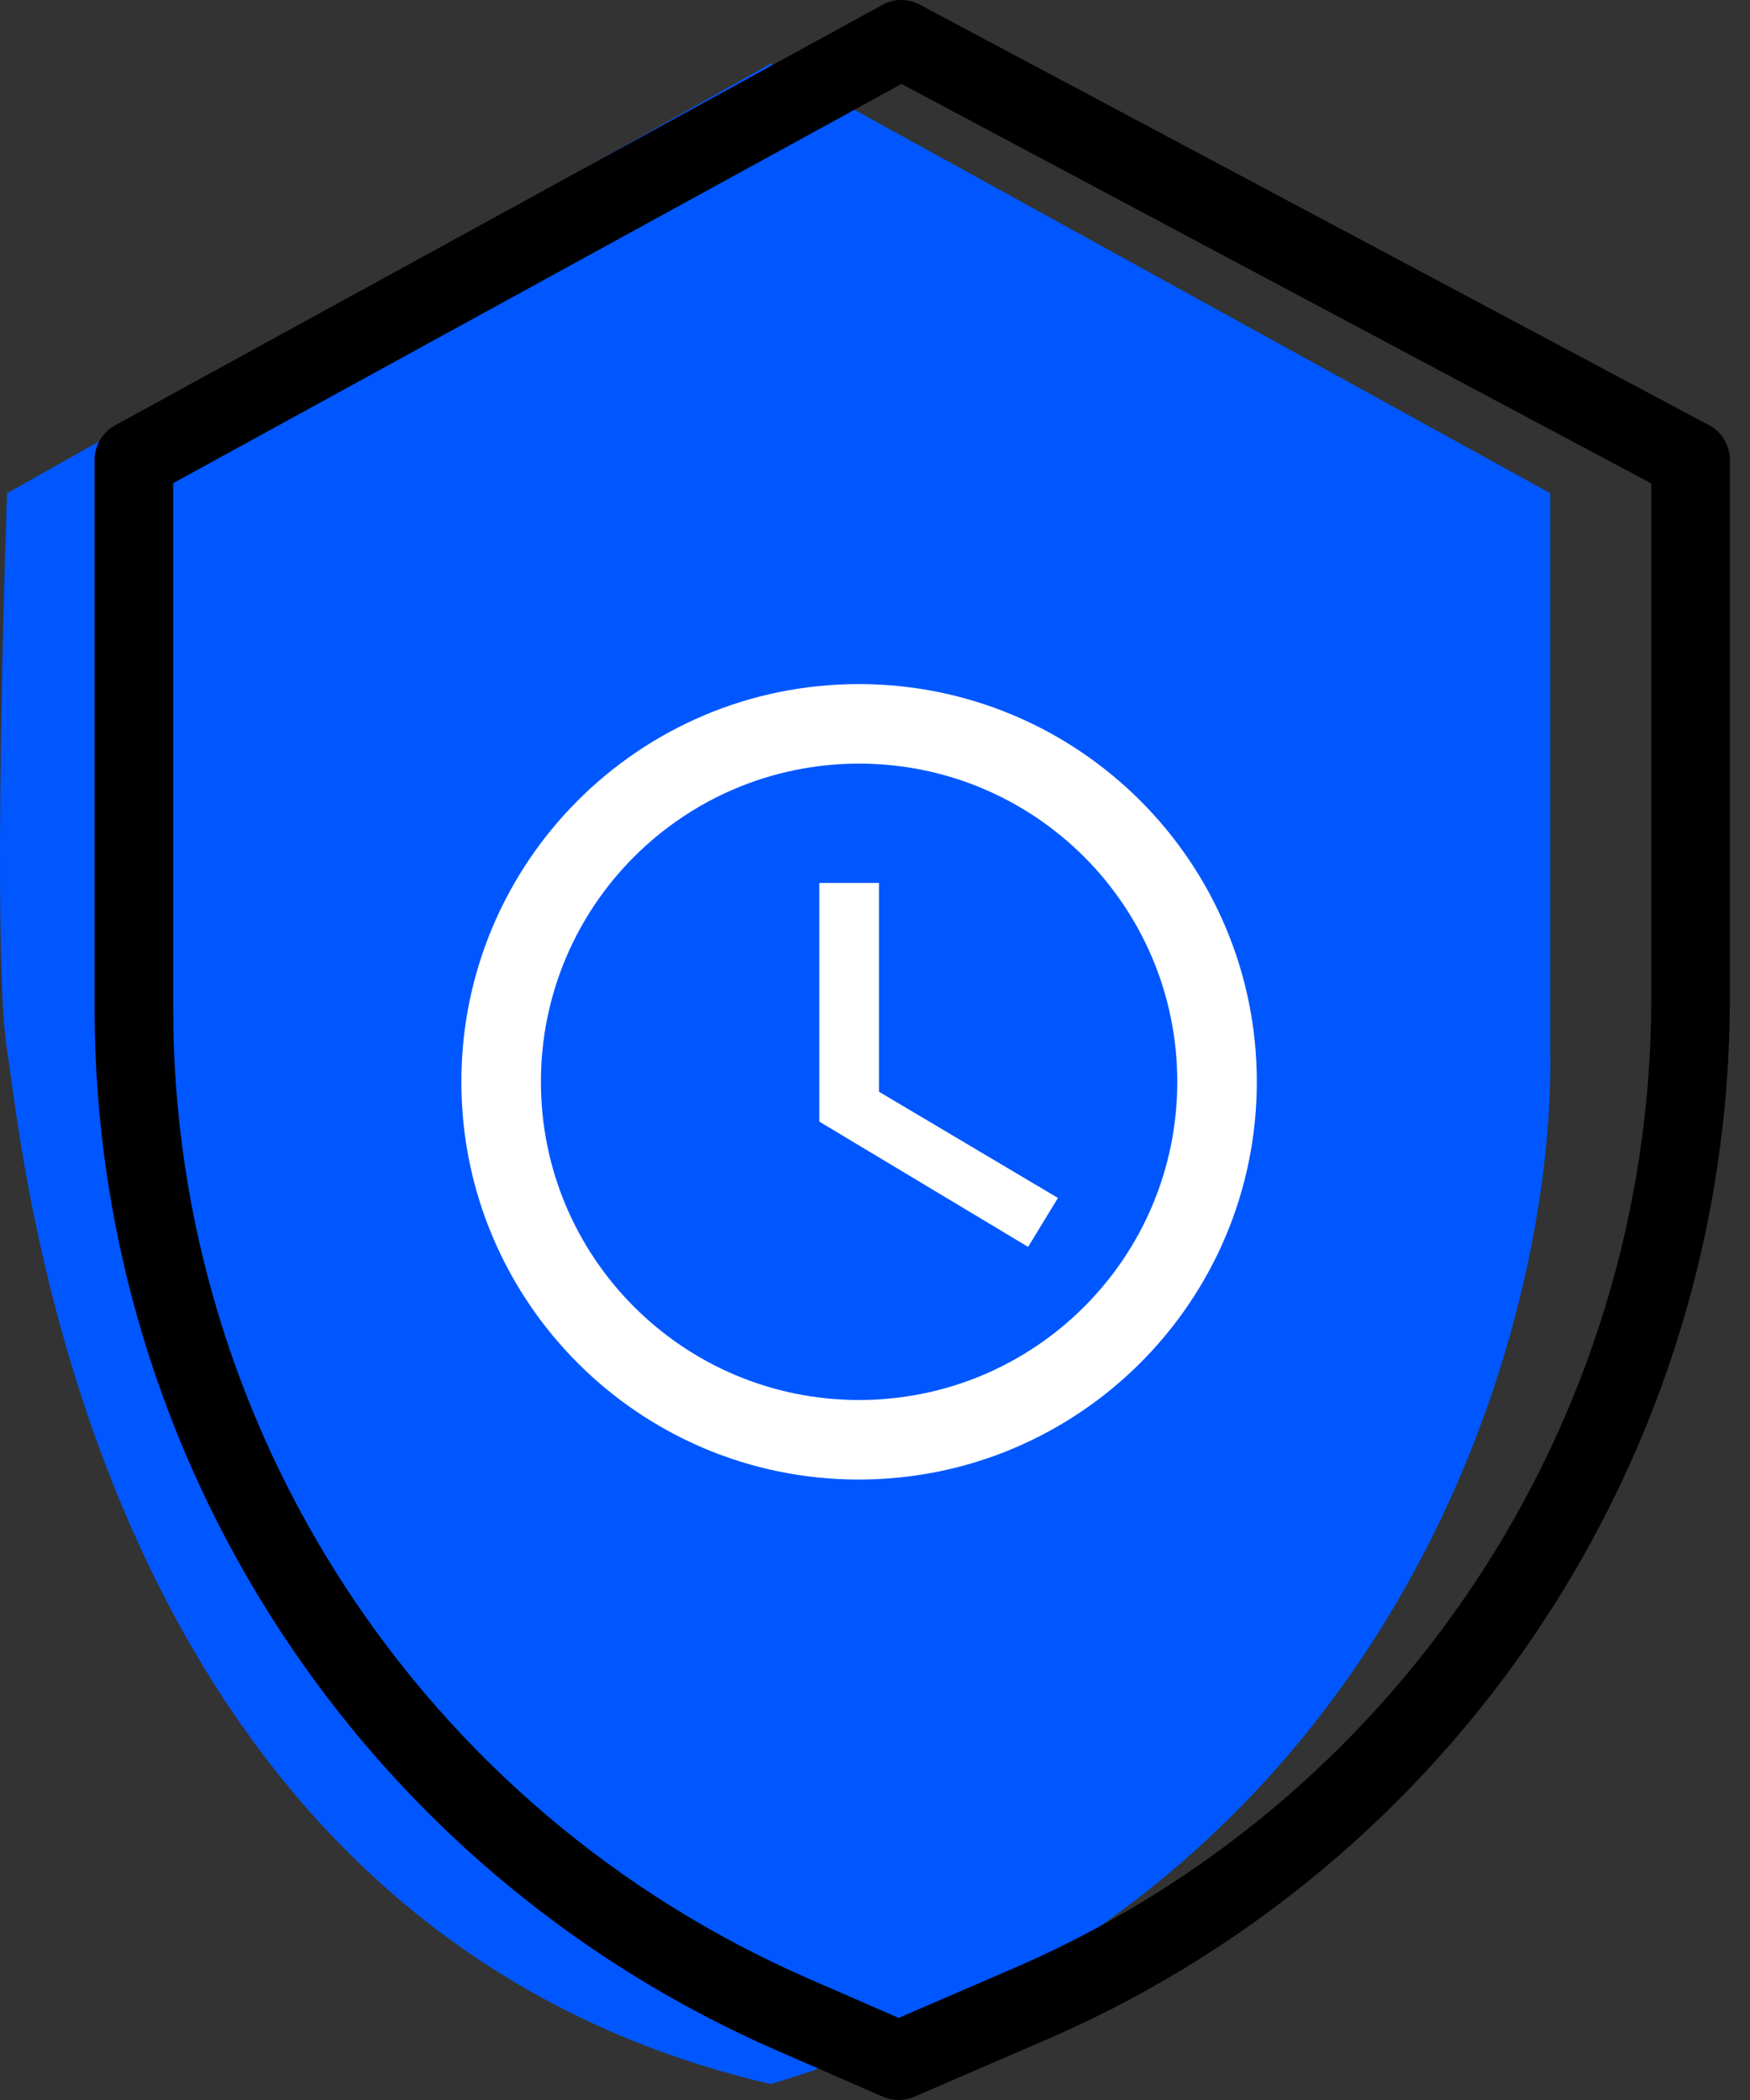
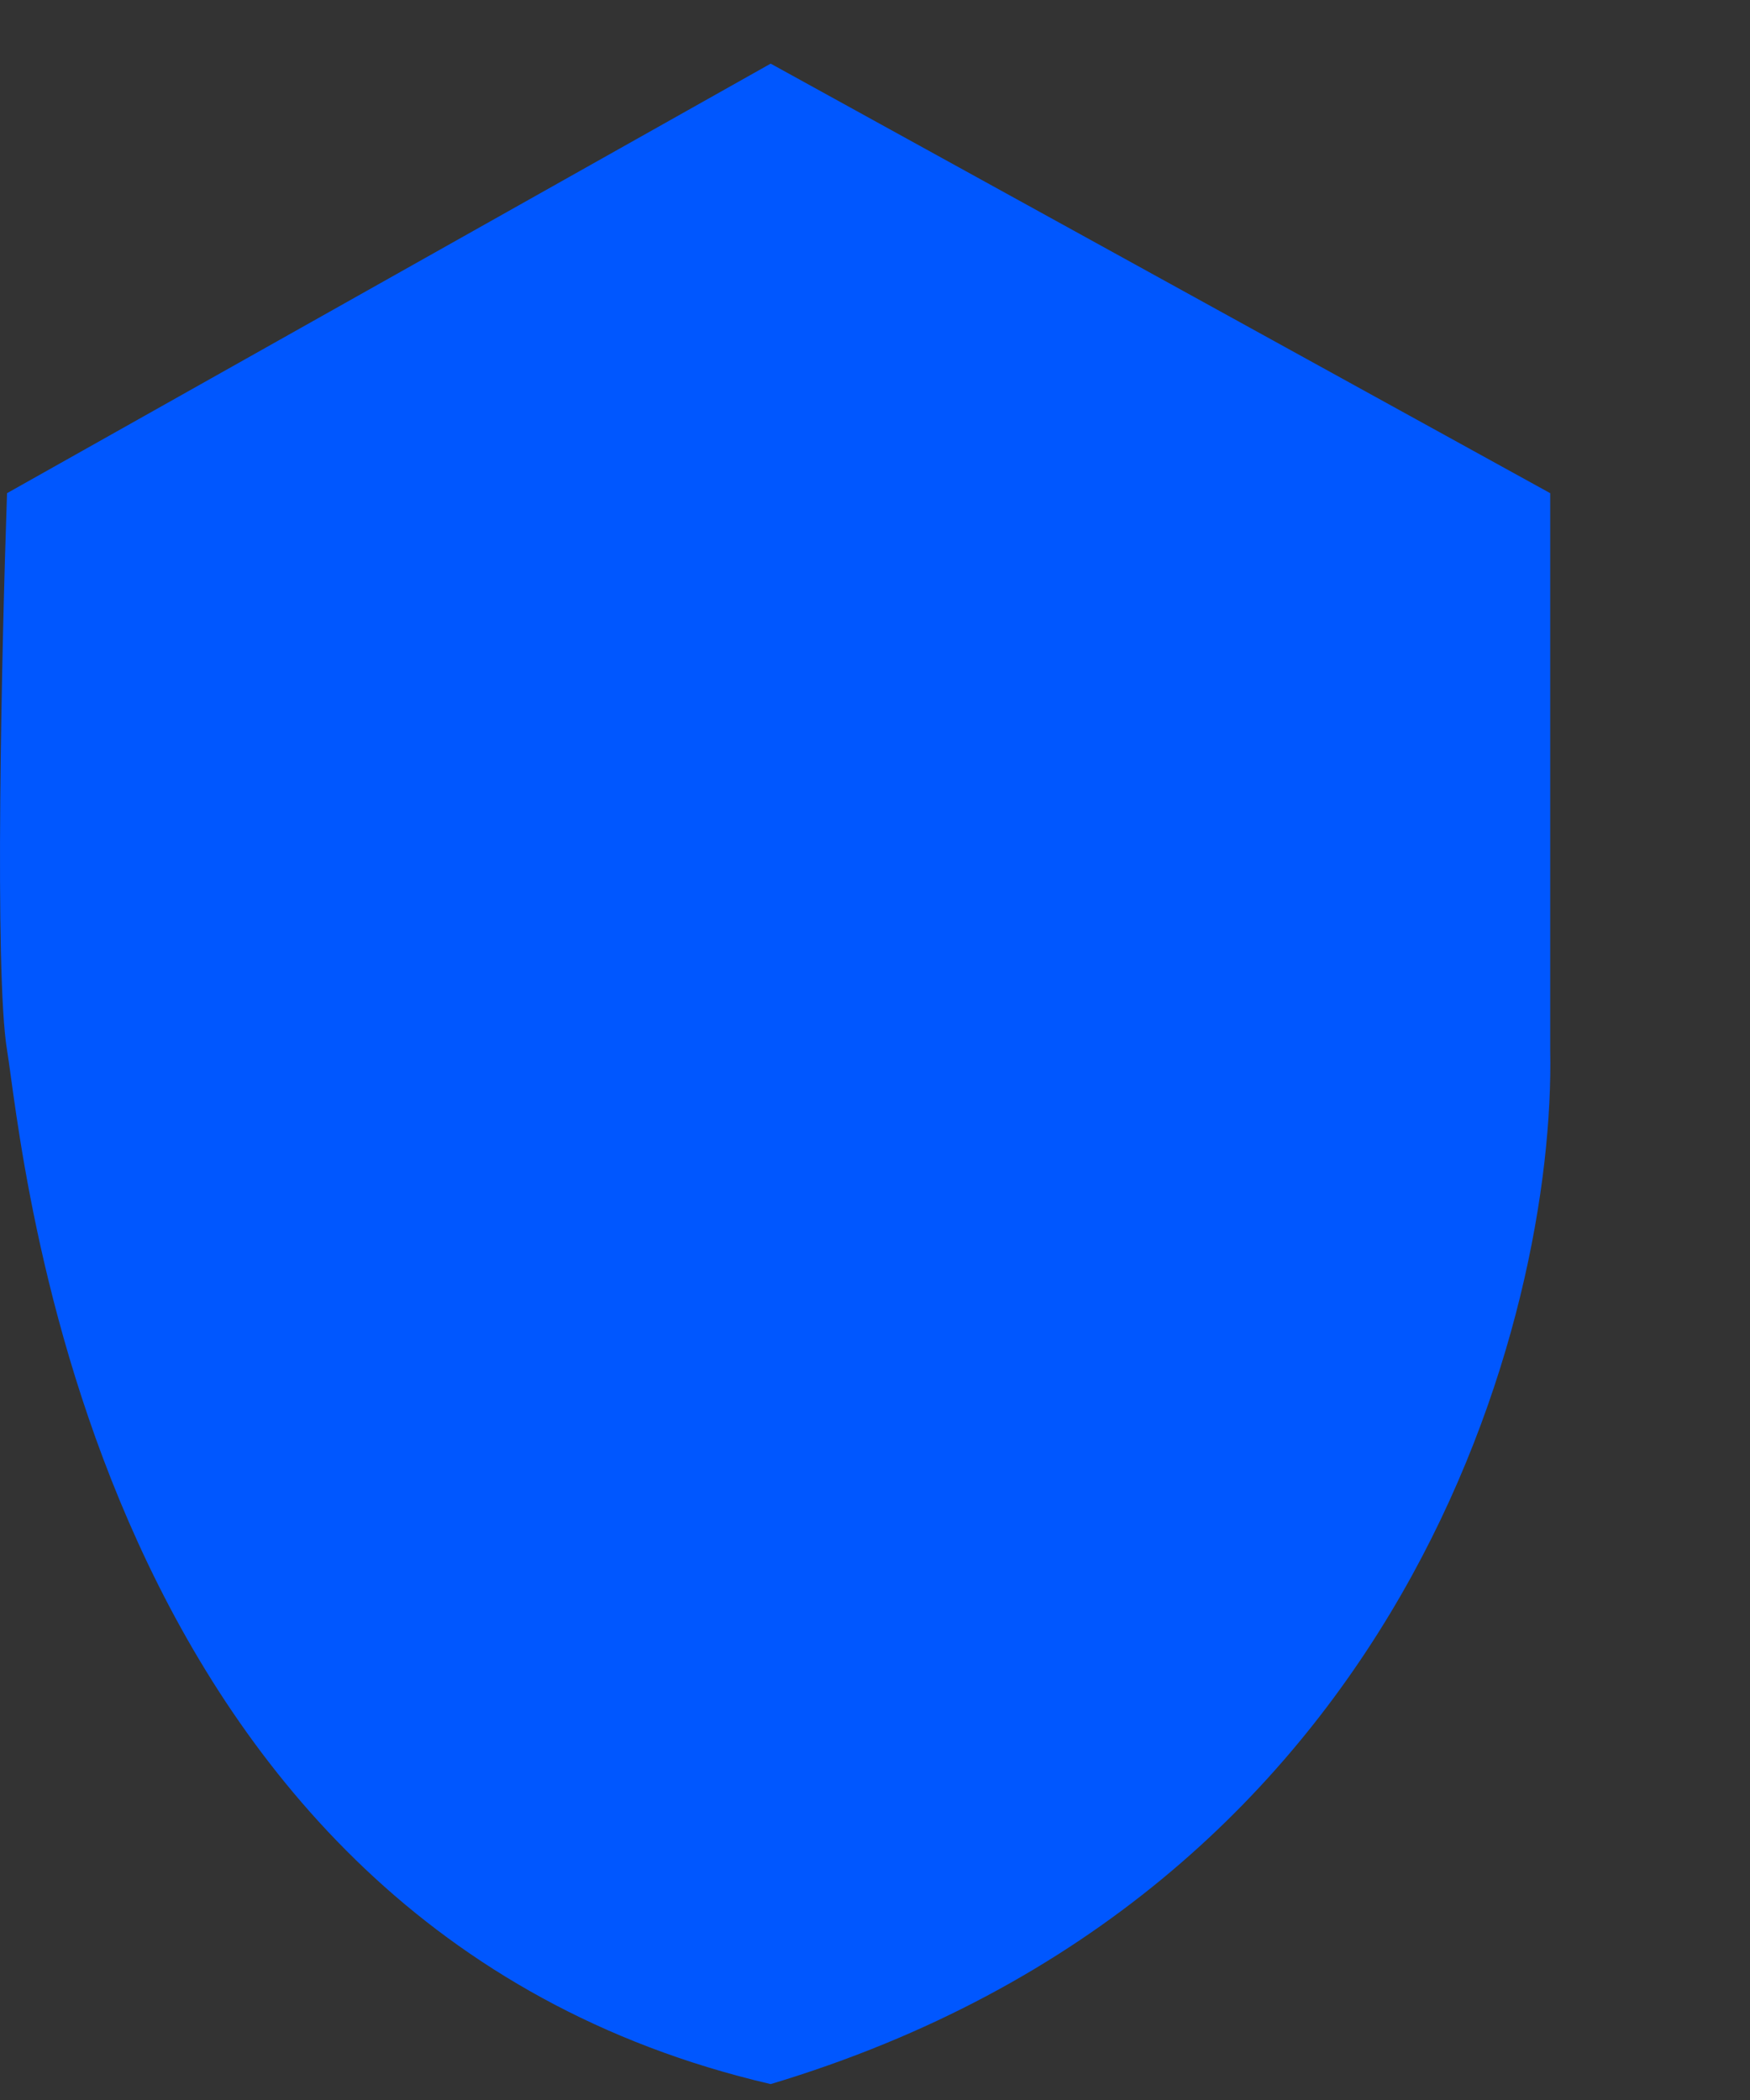
<svg xmlns="http://www.w3.org/2000/svg" width="55" height="66" viewBox="0 0 55 66" fill="none">
  <rect x="0" y="0" width="55" height="66" fill="#333333" stroke="none" />
  <path d="M48.721 15.5L24.221 2L0.221 15.5C0.054 20.333 -0.179 30.6 0.221 33C0.721 36 2.721 60.5 24.221 65.5C44.221 59.5 48.888 41.333 48.721 33V15.5Z" fill="#0057FF" />
-   <path d="M53.713 13.363L28.907 0.145C28.539 -0.051 28.098 -0.048 27.733 0.152L3.614 13.37C3.218 13.587 2.973 14.002 2.973 14.453V31.719C2.987 45.912 11.396 58.752 24.4 64.438L27.748 65.897C28.061 66.034 28.417 66.034 28.731 65.899L32.503 64.269C45.748 58.707 54.365 45.742 54.367 31.377V14.453C54.367 13.997 54.115 13.578 53.713 13.363ZM51.897 31.377C51.894 44.752 43.869 56.821 31.536 61.997L31.528 62.002L28.243 63.42L25.388 62.175C13.284 56.882 5.456 44.931 5.442 31.719V15.185L28.334 2.638L51.897 15.194V31.377Z" fill="black" />
-   <path d="M26.988 21.5C20.087 21.5 14.5 27.1 14.5 34C14.5 40.9 20.087 46.5 26.988 46.5C33.9 46.5 39.5 40.9 39.5 34C39.5 27.1 33.9 21.5 26.988 21.5ZM27 44C21.475 44 17 39.525 17 34C17 28.475 21.475 24 27 24C32.525 24 37 28.475 37 34C37 39.525 32.525 44 27 44ZM27.625 27.75H25.75V35.25L32.312 39.188L33.25 37.65L27.625 34.312V27.75Z" fill="white" />
</svg>